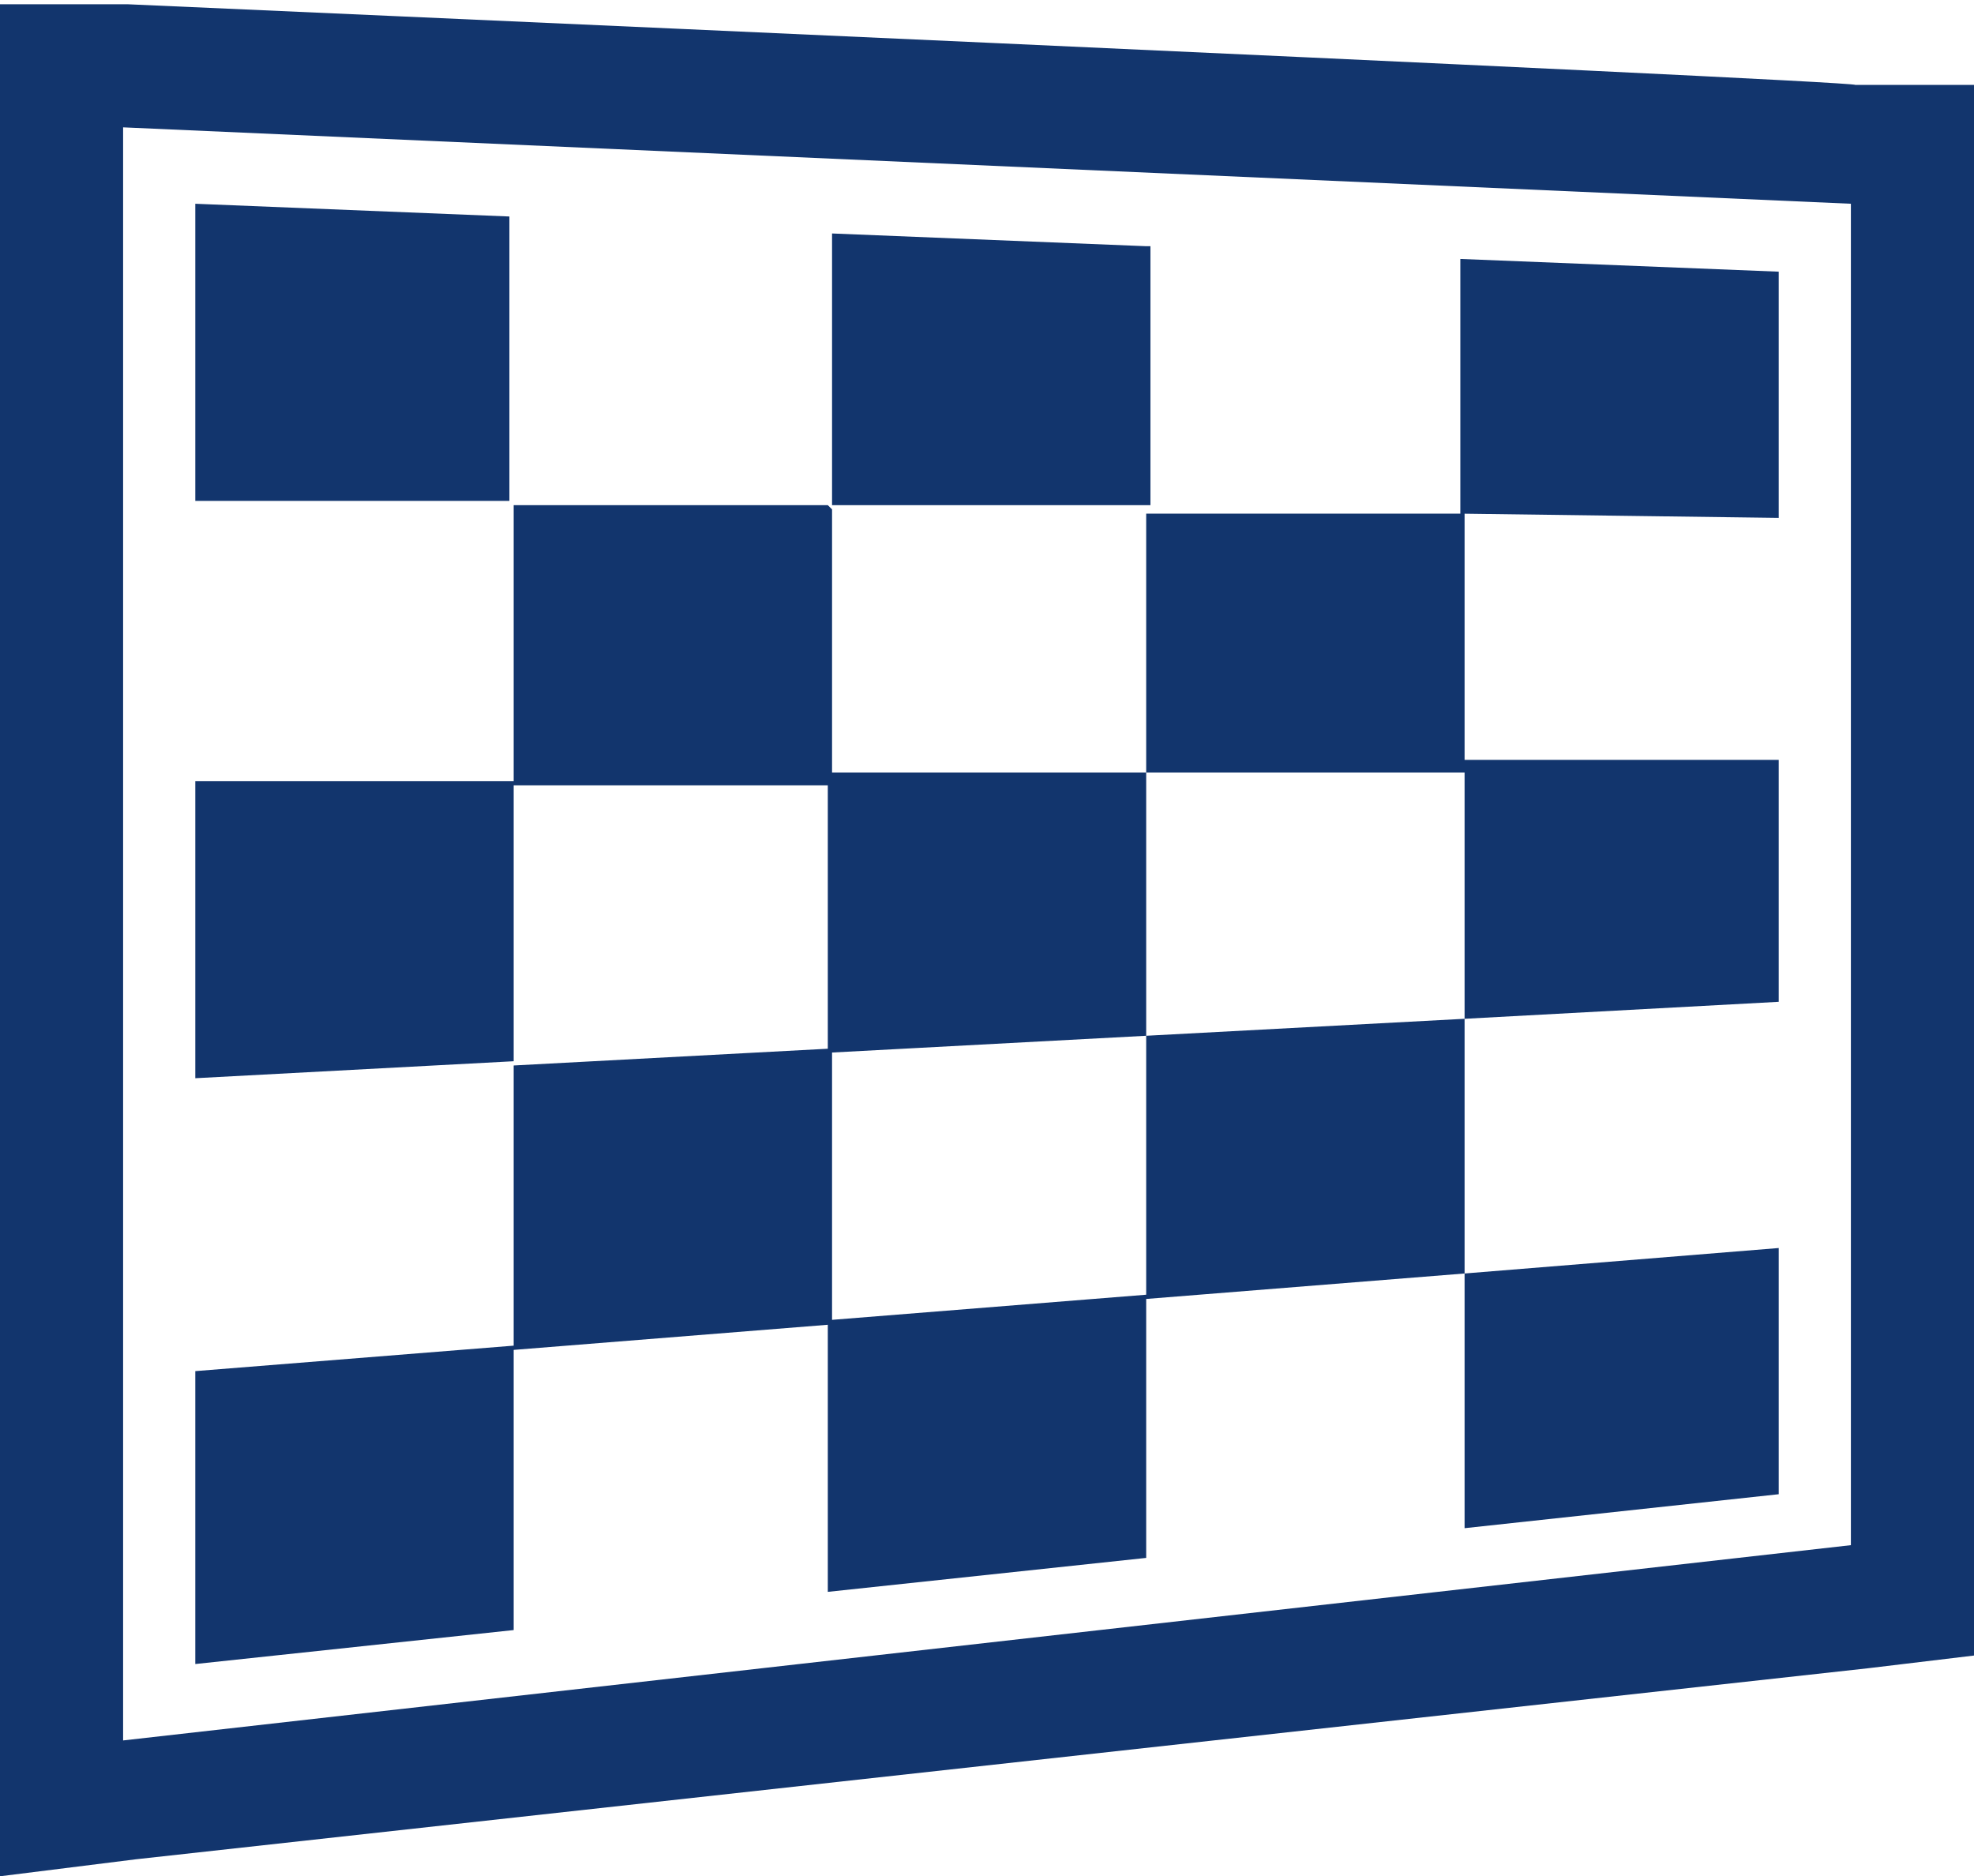
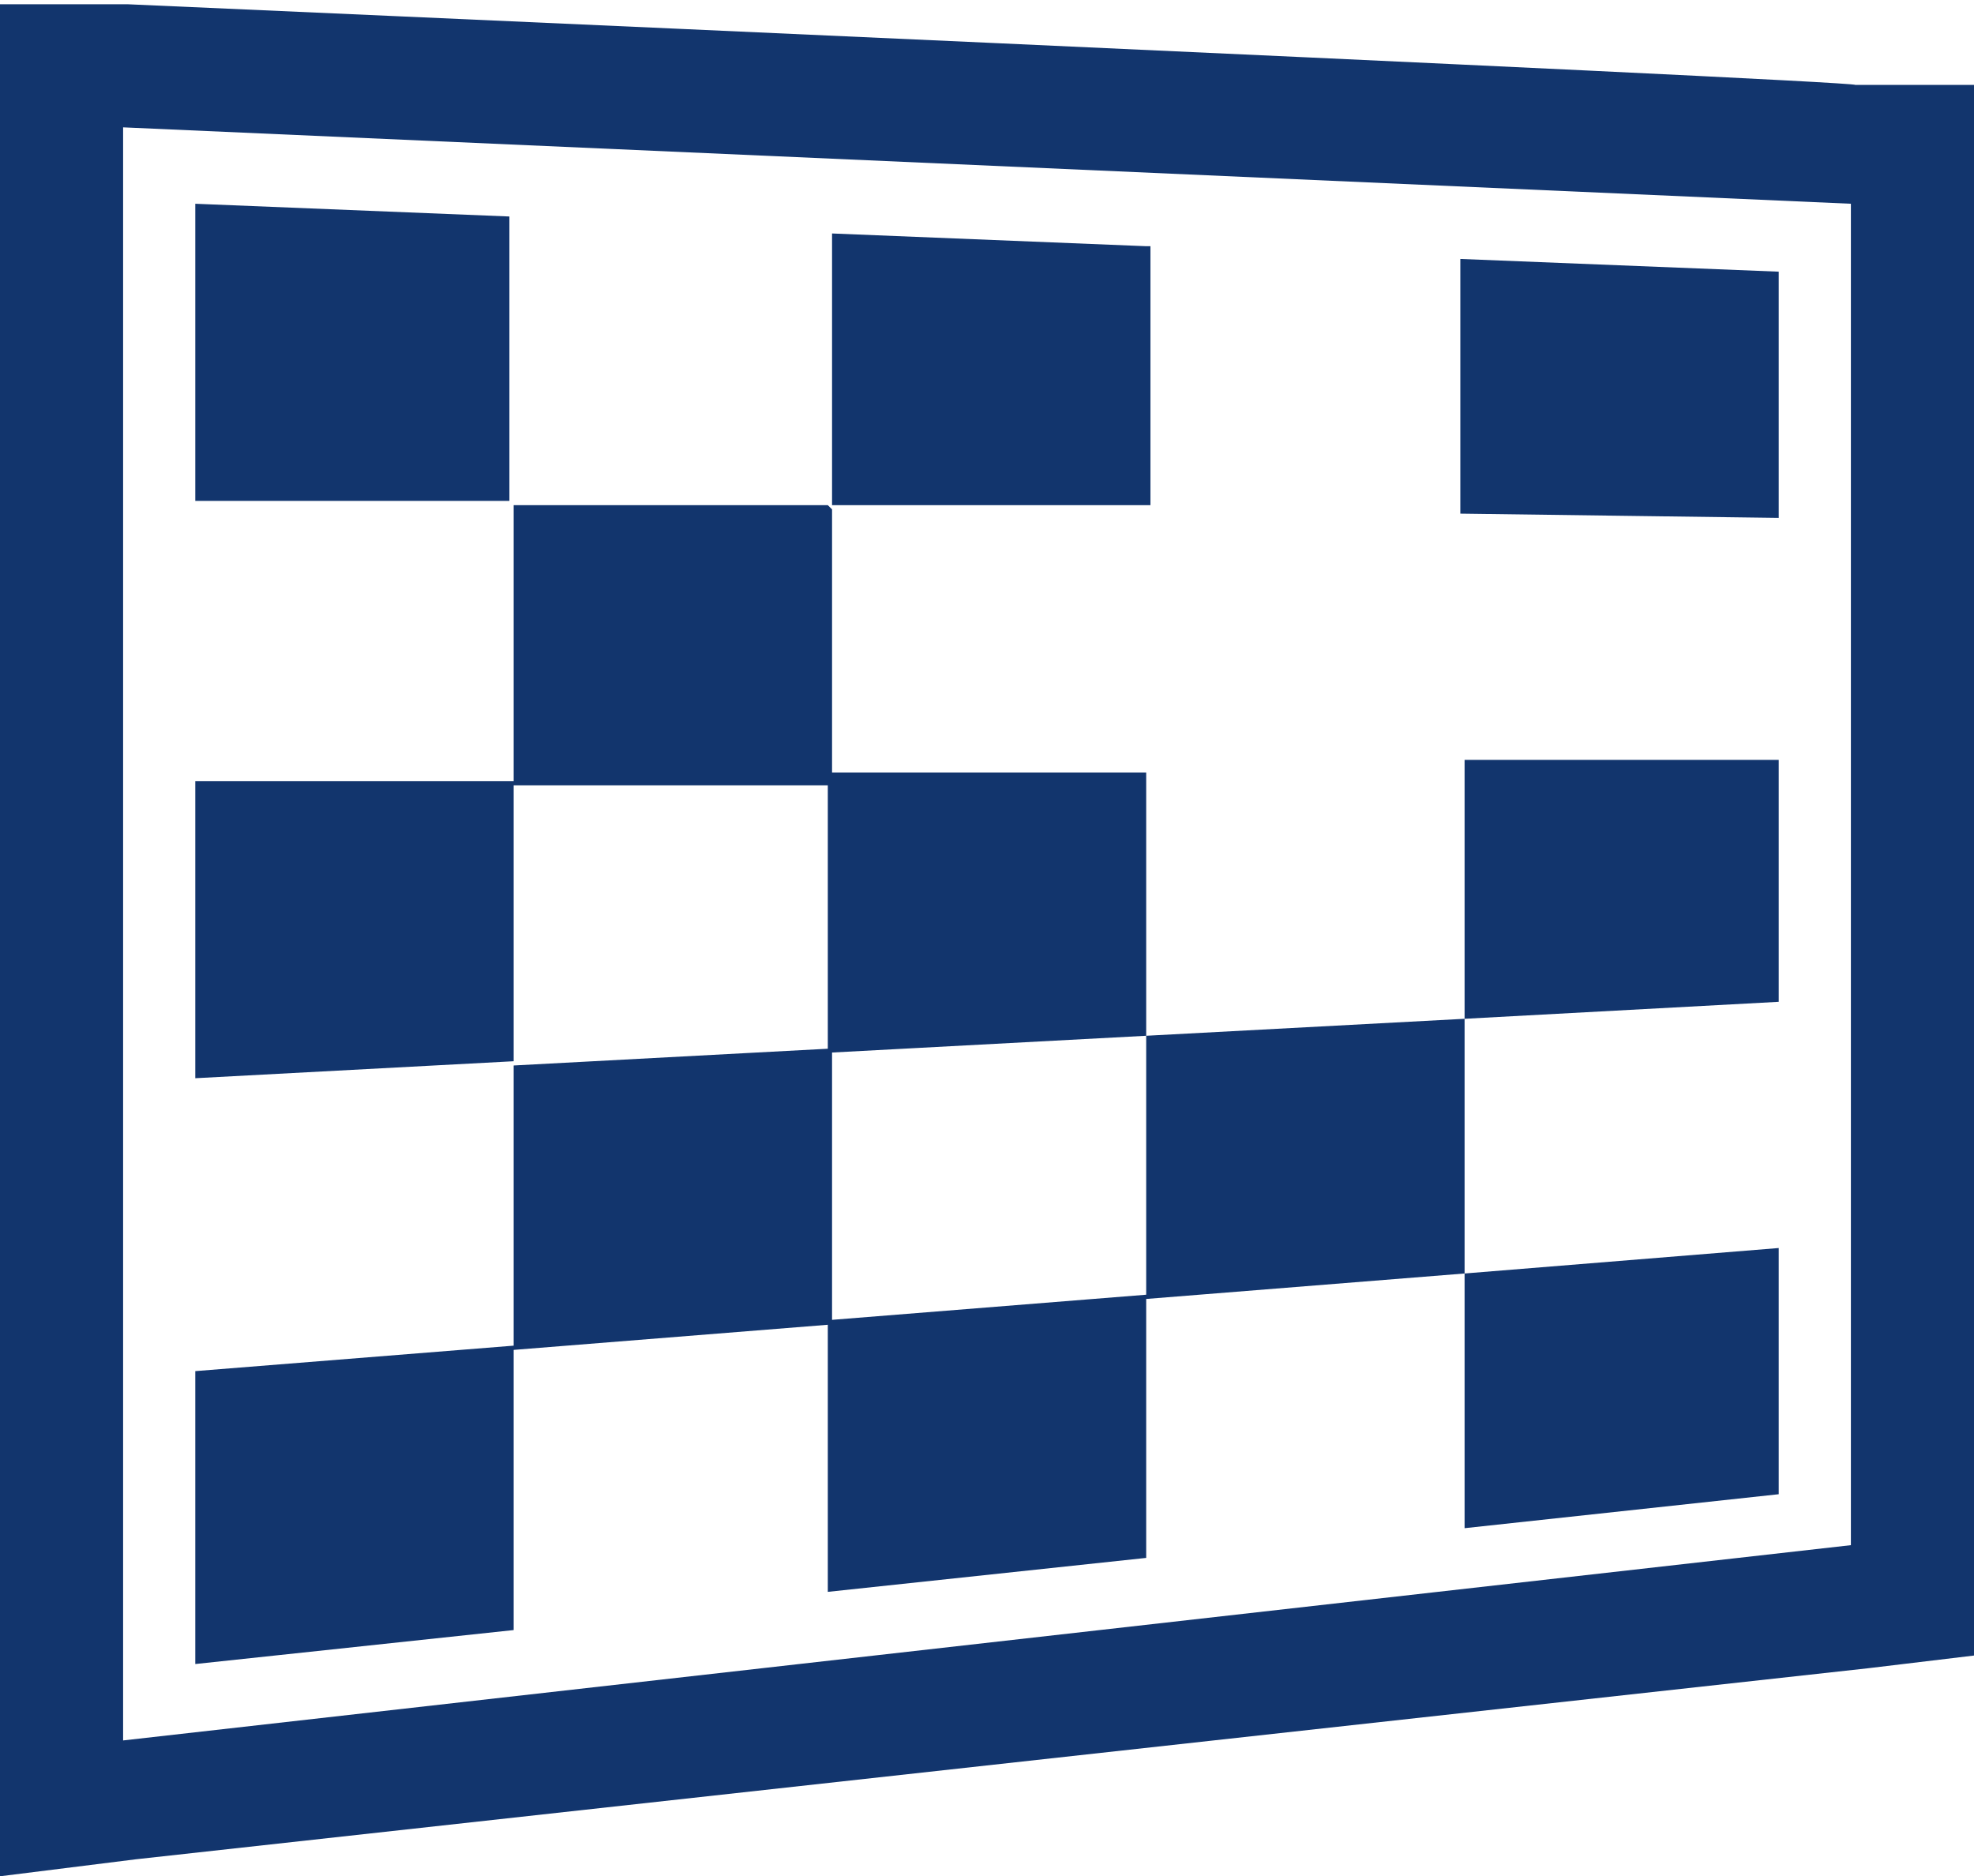
<svg xmlns="http://www.w3.org/2000/svg" id="_レイヤー_2" version="1.1" viewBox="0 0 46.5 44.2">
  <defs>
    <style>
      .st0 {
        fill: #12356d;
      }
    </style>
  </defs>
  <g id="_レイヤー_1-2">
-     <path class="st0" d="M12.1,11.8h-7.5v-7l7.4.3v6.7h0ZM19.5,11.9h-7.4c0-.1,0,6.6,0,6.6h7.5v-6.5h0ZM27,5.8l-7.4-.3v6.4h7.5c0,.1,0-6.1,0-6.1h0ZM27,18.2h-7.5v6.6l7.5-.4v-6.2h0ZM34.5,12.1h-7.5c0-.1,0,6.1,0,6.1h7.5c0-.1,0-6.1,0-6.1h0ZM19.6,24.7l-7.5.4v6.7l7.5-.6v-6.4h0ZM34.5,24l-7.5.4v6.2l7.5-.6s0-6,0-6ZM41.9,6.4l-7.5-.3v6s7.5.1,7.5.1v-5.7ZM12.1,18.4h-7.5v7l7.5-.4v-6.6h0ZM27,18.2h-7.5v6.6l7.5-.4v-6.2h0ZM41.9,17.9h-7.4c0,.1,0,6.1,0,6.1l7.4-.4v-5.7h0ZM12.1,31.7l-7.5.6v6.9l7.5-.8v-6.7h0ZM27,30.5l-7.5.6v6.4l7.5-.8v-6.2s0,0,0,0ZM41.9,29.4l-7.4.6v6s7.4-.8,7.4-.8v-5.7ZM2.9,3l40.7,1.8v31.6L2.9,41V3M0,0v44.2l3.2-.4,40.8-4.5,2.5-.3V2h-2.8C43.8,1.9,3,.1,3,.1H0Z" />
+     <path class="st0" d="M12.1,11.8h-7.5v-7l7.4.3v6.7h0ZM19.5,11.9h-7.4c0-.1,0,6.6,0,6.6h7.5v-6.5h0ZM27,5.8l-7.4-.3v6.4h7.5c0,.1,0-6.1,0-6.1h0ZM27,18.2h-7.5v6.6l7.5-.4v-6.2h0ZM34.5,12.1h-7.5c0-.1,0,6.1,0,6.1c0-.1,0-6.1,0-6.1h0ZM19.6,24.7l-7.5.4v6.7l7.5-.6v-6.4h0ZM34.5,24l-7.5.4v6.2l7.5-.6s0-6,0-6ZM41.9,6.4l-7.5-.3v6s7.5.1,7.5.1v-5.7ZM12.1,18.4h-7.5v7l7.5-.4v-6.6h0ZM27,18.2h-7.5v6.6l7.5-.4v-6.2h0ZM41.9,17.9h-7.4c0,.1,0,6.1,0,6.1l7.4-.4v-5.7h0ZM12.1,31.7l-7.5.6v6.9l7.5-.8v-6.7h0ZM27,30.5l-7.5.6v6.4l7.5-.8v-6.2s0,0,0,0ZM41.9,29.4l-7.4.6v6s7.4-.8,7.4-.8v-5.7ZM2.9,3l40.7,1.8v31.6L2.9,41V3M0,0v44.2l3.2-.4,40.8-4.5,2.5-.3V2h-2.8C43.8,1.9,3,.1,3,.1H0Z" />
  </g>
</svg>